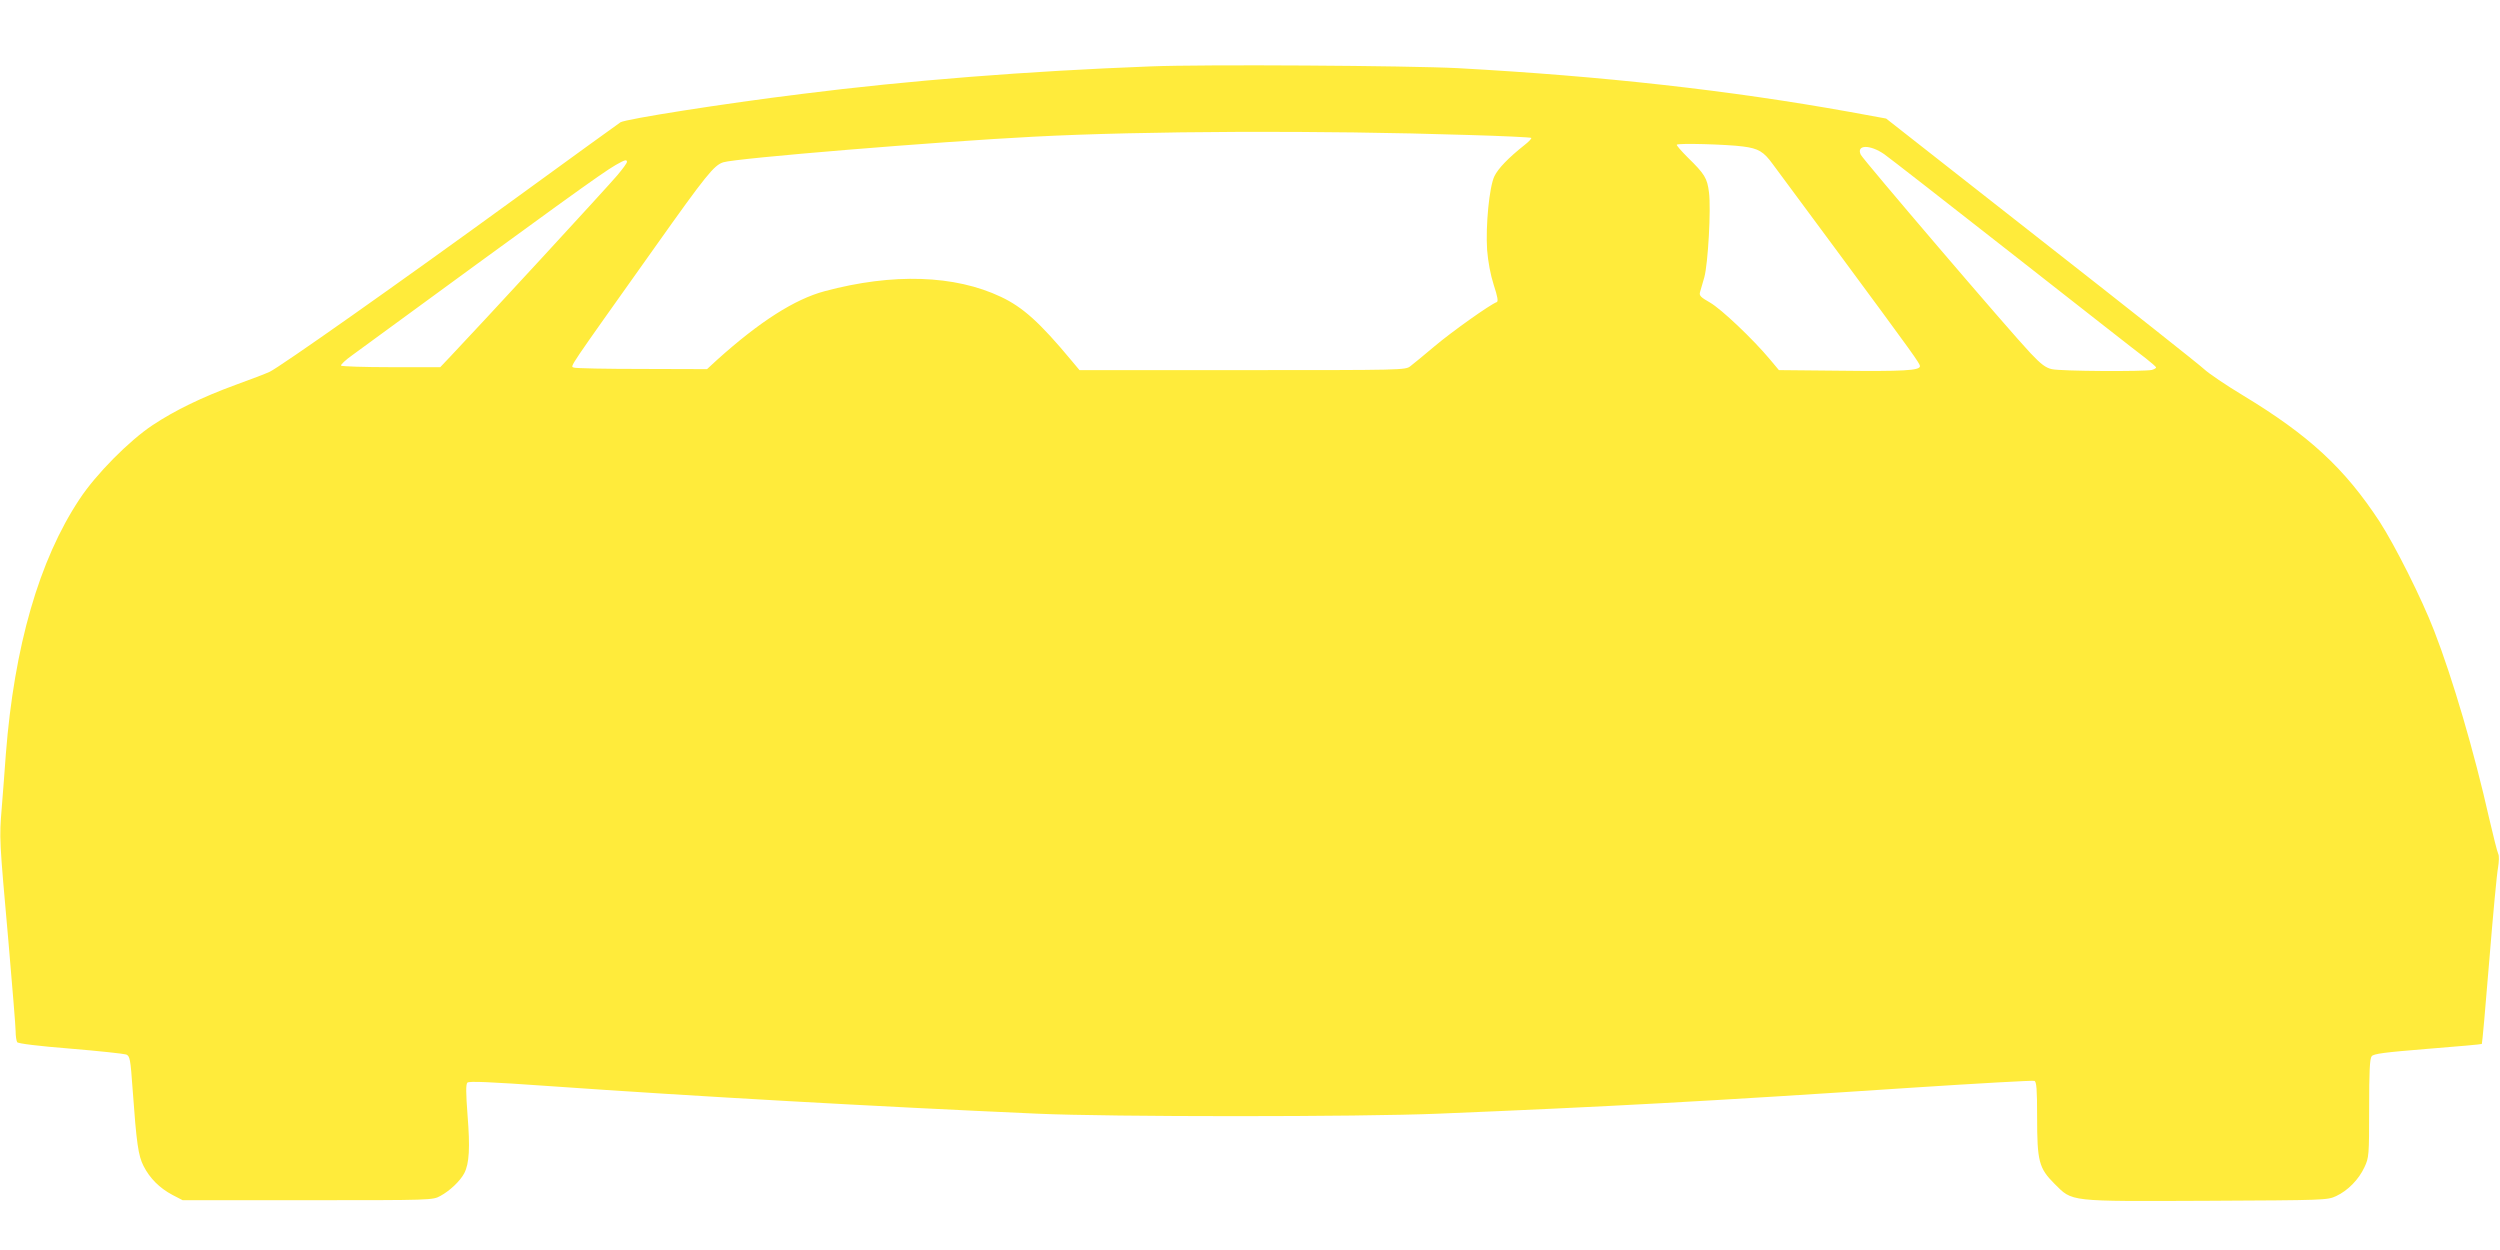
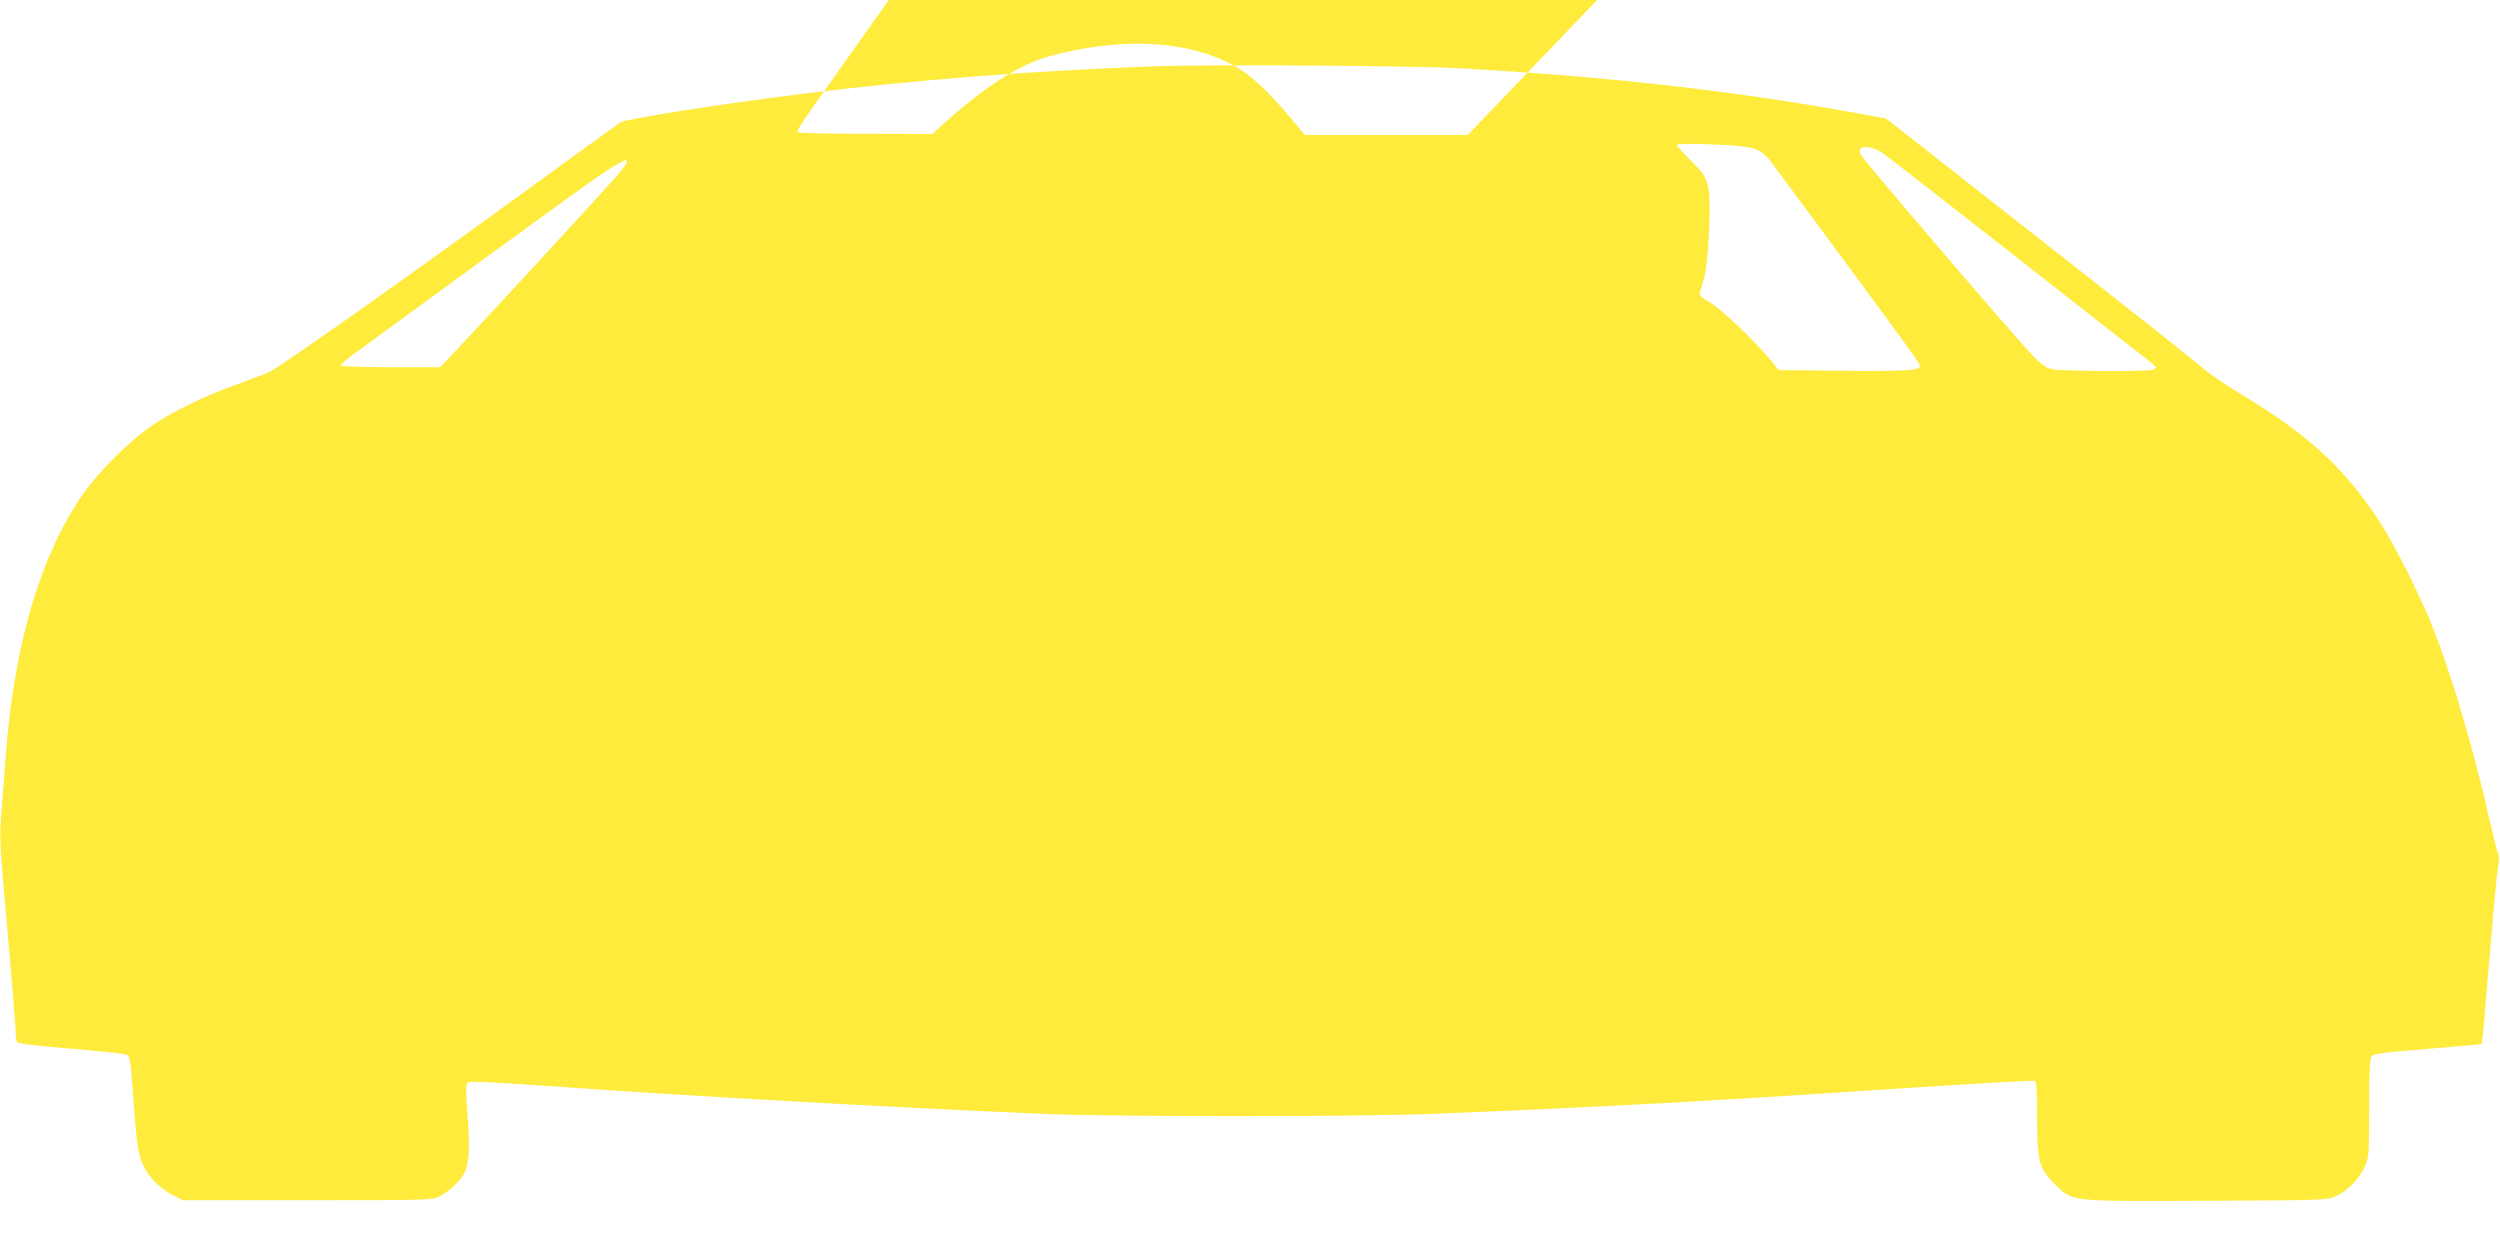
<svg xmlns="http://www.w3.org/2000/svg" version="1.0" width="1280pt" height="640pt" viewBox="0 0 1280 640" preserveAspectRatio="xMidYMid meet">
  <g transform="translate(0,640) scale(0.1,-0.1)" fill="#ffeb3b" stroke="none">
-     <path d="M5890 6060 c-630 -24 -1240 -72 -1785 -141 -405 -50 -898 -128 -928 -145 -7 -4 -248 -179 -537 -389 -598 -435 -1208 -865 -1260 -889 -19 -9 -98 -39 -175 -67 -169 -62 -308 -129 -424 -206 -119 -79 -290 -251 -374 -379 -207 -312 -334 -754 -377 -1304 -5 -74 -15 -198 -21 -275 -13 -161 -13 -155 35 -695 19 -223 36 -425 36 -450 0 -25 4 -50 8 -56 4 -7 109 -20 272 -33 146 -12 274 -26 286 -30 19 -8 22 -22 33 -178 20 -279 29 -340 56 -393 32 -63 82 -113 148 -148 l52 -27 640 0 c637 0 640 0 680 22 48 26 101 76 122 116 26 50 30 132 17 295 -9 119 -9 160 -1 169 9 8 111 4 422 -18 753 -53 1663 -104 2495 -141 376 -17 1650 -17 2055 0 872 36 1369 63 2424 133 337 22 620 38 627 35 11 -4 14 -41 14 -184 0 -228 9 -263 89 -343 94 -93 64 -90 782 -87 602 3 615 3 660 24 60 28 116 85 145 148 23 49 24 59 24 302 0 185 3 254 13 266 10 13 66 20 287 38 151 12 276 23 277 25 2 1 19 192 38 426 19 233 39 448 45 477 5 31 6 61 1 70 -5 10 -25 90 -46 180 -77 343 -188 720 -282 962 -64 166 -201 438 -280 560 -179 273 -361 441 -698 645 -88 53 -178 114 -200 135 -22 21 -397 318 -834 660 l-794 623 -186 34 c-617 111 -1262 183 -2006 224 -251 13 -1303 20 -1575 9z m1625 -351 c176 -5 322 -12 325 -15 3 -3 -13 -20 -35 -37 -82 -65 -135 -120 -154 -160 -26 -55 -45 -252 -37 -377 5 -60 17 -126 34 -179 20 -61 24 -85 15 -88 -32 -11 -228 -150 -317 -225 -54 -46 -111 -92 -125 -103 -25 -20 -41 -20 -860 -20 l-834 0 -41 49 c-163 196 -249 273 -361 326 -236 112 -553 123 -903 29 -153 -41 -332 -155 -550 -351 l-52 -48 -333 1 c-182 0 -340 3 -349 7 -19 8 -41 -26 417 619 261 368 301 417 348 432 64 21 1101 106 1587 131 570 30 1475 33 2225 9z m1409 -59 c79 -10 106 -26 153 -91 18 -24 164 -222 325 -439 404 -547 428 -581 428 -595 0 -22 -85 -27 -414 -23 l-308 3 -46 55 c-86 103 -249 258 -307 291 -47 27 -56 35 -51 53 4 12 13 46 22 76 19 69 35 349 24 435 -9 73 -22 94 -109 179 -33 33 -58 62 -56 65 5 9 257 2 339 -9z m724 -40 c23 -16 322 -249 665 -518 342 -268 645 -506 674 -527 28 -22 52 -43 52 -46 1 -4 -9 -9 -21 -13 -36 -9 -469 -7 -513 4 -31 7 -55 25 -108 81 -109 115 -858 992 -870 1017 -24 52 48 53 121 2z m-6438 -39 c0 -6 -22 -36 -49 -68 -42 -51 -711 -777 -852 -925 l-55 -58 -251 0 c-139 0 -254 4 -257 8 -3 4 23 29 57 53 1055 772 1279 934 1349 974 47 27 58 30 58 16z" />
+     <path d="M5890 6060 c-630 -24 -1240 -72 -1785 -141 -405 -50 -898 -128 -928 -145 -7 -4 -248 -179 -537 -389 -598 -435 -1208 -865 -1260 -889 -19 -9 -98 -39 -175 -67 -169 -62 -308 -129 -424 -206 -119 -79 -290 -251 -374 -379 -207 -312 -334 -754 -377 -1304 -5 -74 -15 -198 -21 -275 -13 -161 -13 -155 35 -695 19 -223 36 -425 36 -450 0 -25 4 -50 8 -56 4 -7 109 -20 272 -33 146 -12 274 -26 286 -30 19 -8 22 -22 33 -178 20 -279 29 -340 56 -393 32 -63 82 -113 148 -148 l52 -27 640 0 c637 0 640 0 680 22 48 26 101 76 122 116 26 50 30 132 17 295 -9 119 -9 160 -1 169 9 8 111 4 422 -18 753 -53 1663 -104 2495 -141 376 -17 1650 -17 2055 0 872 36 1369 63 2424 133 337 22 620 38 627 35 11 -4 14 -41 14 -184 0 -228 9 -263 89 -343 94 -93 64 -90 782 -87 602 3 615 3 660 24 60 28 116 85 145 148 23 49 24 59 24 302 0 185 3 254 13 266 10 13 66 20 287 38 151 12 276 23 277 25 2 1 19 192 38 426 19 233 39 448 45 477 5 31 6 61 1 70 -5 10 -25 90 -46 180 -77 343 -188 720 -282 962 -64 166 -201 438 -280 560 -179 273 -361 441 -698 645 -88 53 -178 114 -200 135 -22 21 -397 318 -834 660 l-794 623 -186 34 c-617 111 -1262 183 -2006 224 -251 13 -1303 20 -1575 9z m1625 -351 l-834 0 -41 49 c-163 196 -249 273 -361 326 -236 112 -553 123 -903 29 -153 -41 -332 -155 -550 -351 l-52 -48 -333 1 c-182 0 -340 3 -349 7 -19 8 -41 -26 417 619 261 368 301 417 348 432 64 21 1101 106 1587 131 570 30 1475 33 2225 9z m1409 -59 c79 -10 106 -26 153 -91 18 -24 164 -222 325 -439 404 -547 428 -581 428 -595 0 -22 -85 -27 -414 -23 l-308 3 -46 55 c-86 103 -249 258 -307 291 -47 27 -56 35 -51 53 4 12 13 46 22 76 19 69 35 349 24 435 -9 73 -22 94 -109 179 -33 33 -58 62 -56 65 5 9 257 2 339 -9z m724 -40 c23 -16 322 -249 665 -518 342 -268 645 -506 674 -527 28 -22 52 -43 52 -46 1 -4 -9 -9 -21 -13 -36 -9 -469 -7 -513 4 -31 7 -55 25 -108 81 -109 115 -858 992 -870 1017 -24 52 48 53 121 2z m-6438 -39 c0 -6 -22 -36 -49 -68 -42 -51 -711 -777 -852 -925 l-55 -58 -251 0 c-139 0 -254 4 -257 8 -3 4 23 29 57 53 1055 772 1279 934 1349 974 47 27 58 30 58 16z" />
  </g>
</svg>